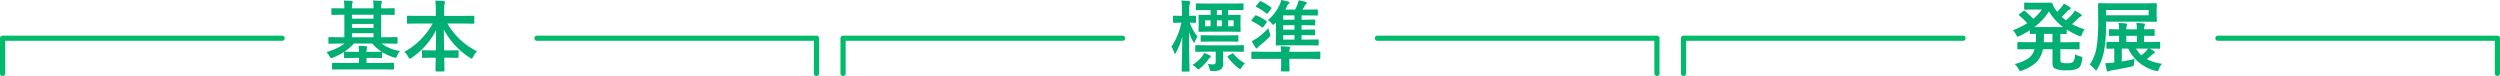
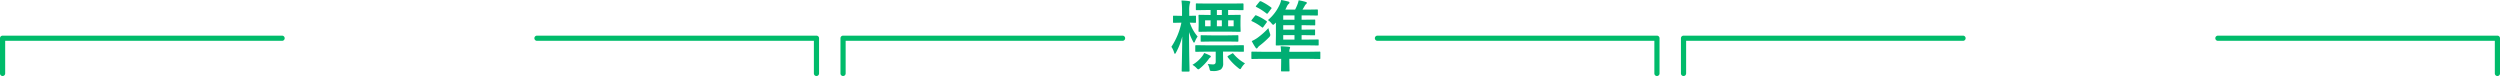
<svg xmlns="http://www.w3.org/2000/svg" width="483" height="14.691" viewBox="0 0 483 14.691">
  <g transform="translate(-291.5 -1128.373)">
-     <path d="M2.849-4.211.974-4.182q-.11,0-.132-.037A.3.3,0,0,1,.82-4.365V-5.3q0-.161.154-.161l1.875.029H3.9V-9.778H3.538L1.56-9.749q-.125,0-.146-.029a.252.252,0,0,1-.022-.132v-.967q0-.117.029-.139a.273.273,0,0,1,.139-.022l1.978.029H3.9a11.178,11.178,0,0,0-.088-1.516q.718.022,1.509.088.2.029.2.154A2.5,2.5,0,0,1,5.442-12a3.856,3.856,0,0,0-.073.989H9.536a9.777,9.777,0,0,0-.088-1.516q.82.022,1.516.11.212.022.212.132a.89.89,0,0,1-.1.3,3.609,3.609,0,0,0-.073.974h.469l1.992-.029q.117,0,.139.029a.252.252,0,0,1,.022.132v.967q0,.117-.029.139a.229.229,0,0,1-.132.022l-1.992-.029h-.469v4.351h1.143l1.875-.029q.117,0,.139.029a.252.252,0,0,1,.022.132v.93a.278.278,0,0,1-.026.154q-.026.029-.135.029l-1.875-.029H11.1a8.057,8.057,0,0,0,3.545,1.45,3.778,3.778,0,0,0-.571.945q-.161.359-.3.359a1.191,1.191,0,0,1-.344-.088,10.089,10.089,0,0,1-2.249-1.033.251.251,0,0,1,.015.1v.9a.22.22,0,0,1-.026.135.238.238,0,0,1-.143.026l-1.89-.029H8.188v.989h3.12l2.029-.029q.117,0,.139.029a.252.252,0,0,1,.022.132V.645q0,.117-.029.139a.252.252,0,0,1-.132.022L11.309.776H3.7L1.692.806A.232.232,0,0,1,1.545.776.252.252,0,0,1,1.523.645V-.322q0-.11.029-.135a.24.24,0,0,1,.139-.026L3.7-.454H6.731v-.989H5.889L4-1.414q-.125,0-.146-.029a.328.328,0,0,1-.015-.132V-2.593A11.6,11.6,0,0,1,1.707-1.5a1,1,0,0,1-.359.1q-.132,0-.3-.315a3.25,3.25,0,0,0-.6-.864A10.167,10.167,0,0,0,3.926-4.211ZM3.911-2.637H4l1.89.029h.842a10.041,10.041,0,0,0-.088-1.172q.725.022,1.494.1.183.015.183.132a1.128,1.128,0,0,1-.059.227,2.2,2.2,0,0,0-.073.718h.945l1.89-.029h.088A8.489,8.489,0,0,1,9.294-4.211H5.742A9.573,9.573,0,0,1,3.911-2.637ZM5.369-5.427H9.536v-.784H5.369Zm0-3.589H9.536v-.762H5.369Zm0,1.787H9.536V-8H5.369Zm12.708-.857-1.919.029q-.117,0-.139-.029A.252.252,0,0,1,16-8.218V-9.426q0-.117.029-.139a.252.252,0,0,1,.132-.022l1.919.029H21.57v-1a13.99,13.99,0,0,0-.1-1.948q.967.022,1.648.1.227.022.227.146,0,.029-.088.4a6.9,6.9,0,0,0-.073,1.26v1.047h3.735l1.934-.029q.117,0,.139.029a.252.252,0,0,1,.022.132v1.208q0,.117-.029.139a.252.252,0,0,1-.132.022l-1.934-.029H23.811a13.408,13.408,0,0,0,5.713,5.354,4.383,4.383,0,0,0-.732,1.084q-.183.359-.286.359a.775.775,0,0,1-.315-.168,14.366,14.366,0,0,1-5.076-5.486q0,.044.051,4.05h.776l1.846-.029q.132,0,.154.029a.2.2,0,0,1,.029.132v1.143q0,.11-.029.135a.278.278,0,0,1-.154.026l-1.846-.029H23.2q.007.754.029,1.721.015.688.015.784,0,.154-.168.154H21.68q-.168,0-.168-.154,0-.571.044-2.5h-.645l-1.846.029q-.117,0-.139-.029a.252.252,0,0,1-.022-.132V-2.761q0-.117.029-.139a.252.252,0,0,1,.132-.022l1.846.029h.659q.051-1.919.051-3.889A14.532,14.532,0,0,1,16.9-1.458a.782.782,0,0,1-.352.183q-.117,0-.286-.33a3.368,3.368,0,0,0-.776-1,13.655,13.655,0,0,0,3.23-2.461,13.555,13.555,0,0,0,2.249-3.018Z" transform="translate(354.129 1141)" fill="#01ae73" />
    <path d="M7.273-10.693l-2.036.029q-.125,0-.146-.037a.3.3,0,0,1-.022-.146v-.959q0-.117.029-.139a.273.273,0,0,1,.139-.022l2.036.029h4.8l2.051-.029q.154,0,.154.161v.959a.267.267,0,0,1-.029.161.232.232,0,0,1-.125.022l-2.051-.029h-.769v.959h.242l2.007-.029q.125,0,.146.029a.273.273,0,0,1,.022.139l-.029.981v.959l.029.989A.267.267,0,0,1,13.7-6.5a.273.273,0,0,1-.139.022L11.55-6.511H7.742L5.75-6.482q-.125,0-.146-.037a.3.3,0,0,1-.022-.146l.029-.989v-.959l-.029-.981q0-.125.029-.146a.273.273,0,0,1,.139-.022l1.963.029h.205v-.959Zm5.1,3.135V-8.7H11.309v1.143Zm-5.515,0H7.917V-8.7H6.855ZM9.133-8.7v1.143h.959V-8.7Zm.959-1.033v-.959H9.133v.959ZM2.175-8.247.828-8.218q-.125,0-.146-.029a.273.273,0,0,1-.022-.139V-9.434q0-.117.029-.139a.273.273,0,0,1,.139-.022l1.348.029H2.4v-.945a13.948,13.948,0,0,0-.11-2.014,13.594,13.594,0,0,1,1.458.11q.242.051.242.161a.883.883,0,0,1-.088.3,5.267,5.267,0,0,0-.11,1.428v.959l1.128-.029a.249.249,0,0,1,.154.029.252.252,0,0,1,.022.132v1.047q0,.125-.029.146a.3.3,0,0,1-.146.022l-.315-.007q-.322-.015-.71-.022A8.186,8.186,0,0,0,5.413-5.566a3.967,3.967,0,0,0-.491.9q-.125.286-.2.286t-.183-.212A10.37,10.37,0,0,1,3.75-6.431q.007,2.563.059,5.4Q3.823-.4,3.845.549q.007.439.007.491,0,.161-.146.161H2.5q-.125,0-.146-.029a.252.252,0,0,1-.022-.132q0-.022.022-1.047.073-3,.088-5.574a12.351,12.351,0,0,1-1.2,3.091q-.117.256-.212.256T.872-2.476A3.707,3.707,0,0,0,.344-3.582,13.252,13.252,0,0,0,2.278-8.247Zm5,5.6-2.036.029q-.132,0-.154-.029a.2.2,0,0,1-.029-.132v-.93q0-.132.037-.161A.3.3,0,0,1,5.142-3.9l2.036.029h4.951L14.187-3.9q.117,0,.139.037a.3.3,0,0,1,.022.146v.93a.22.22,0,0,1-.026.135.22.22,0,0,1-.135.026l-2.058-.029H10.32v.527L10.349-.4A1.42,1.42,0,0,1,9.9.791a2.93,2.93,0,0,1-1.633.3q-.366,0-.425-.066A.948.948,0,0,1,7.705.645a3.318,3.318,0,0,0-.344-.916,8.228,8.228,0,0,0,1.047.088q.5,0,.5-.52V-2.651Zm.864-1.956-1.875.029q-.125,0-.146-.029A.252.252,0,0,1,6-4.739v-.923q0-.117.029-.139a.273.273,0,0,1,.139-.022l1.875.029h3.193l1.89-.029q.117,0,.139.029a.252.252,0,0,1,.022.132v.923a.22.22,0,0,1-.026.135.22.22,0,0,1-.135.026l-1.89-.029ZM4.409-.1A6.6,6.6,0,0,0,6.284-1.743a2.718,2.718,0,0,0,.388-.645A8.516,8.516,0,0,1,7.8-1.9q.161.081.161.176a.253.253,0,0,1-.132.212,1,1,0,0,0-.3.33A9.441,9.441,0,0,1,5.881.564.849.849,0,0,1,5.53.776q-.073,0-.344-.271A3.161,3.161,0,0,0,4.409-.1ZM14.568-.388a4.1,4.1,0,0,0-.652.776q-.19.344-.278.344A.849.849,0,0,1,13.286.52,10.756,10.756,0,0,1,11.25-1.56a.321.321,0,0,1-.059-.139q0-.059.146-.161l.7-.4a.427.427,0,0,1,.168-.081q.051,0,.117.1A7.864,7.864,0,0,0,14.568-.388Zm4.424-8.357a8.441,8.441,0,0,0,2.249-2.937,4.431,4.431,0,0,0,.315-.945q.659.117,1.377.3.227.066.227.212a.319.319,0,0,1-.168.249,1.614,1.614,0,0,0-.366.557q-.051.11-.139.293-.11.205-.132.249h1.89a8.554,8.554,0,0,0,.432-.945,4.63,4.63,0,0,0,.256-.857,10.21,10.21,0,0,1,1.377.315q.2.059.2.168a.362.362,0,0,1-.146.256.762.762,0,0,0-.212.249q-.366.645-.483.813h1l1.794-.029q.132,0,.161.037a.3.3,0,0,1,.022.146v.806q0,.132-.037.161a.3.3,0,0,1-.146.022L26.66-9.653H25.5v.835h.718l1.743-.029a.249.249,0,0,1,.154.029.252.252,0,0,1,.022.132v.8q0,.117-.029.139a.3.3,0,0,1-.146.022l-1.743-.029H25.5V-6.9h.688l1.758-.029q.117,0,.139.029a.252.252,0,0,1,.022.132v.8q0,.117-.029.139a.252.252,0,0,1-.132.022l-1.758-.029H25.5v.857h1.143L28.623-5a.292.292,0,0,1,.154.022.21.21,0,0,1,.022.125v.842a.238.238,0,0,1-.026.143.257.257,0,0,1-.15.026l-1.978-.029H22.7l-2.029.029q-.117,0-.139-.029a.273.273,0,0,1-.022-.139l.029-1.758v-2.5l-.2.19q-.234.242-.33.242T19.695-8.1A2.768,2.768,0,0,0,18.992-8.745ZM21.951-6.9h2.175v-.857H21.951Zm0,1.919h2.175v-.857H21.951Zm0-3.838h2.175v-.835H21.951Zm-.5,5.134q.916.022,1.619.1.212.029.212.146a2.046,2.046,0,0,1-.1.315,1.774,1.774,0,0,0-.051.5h3.933l1.89-.029q.117,0,.146.037a.273.273,0,0,1,.022.139v1.084a.22.22,0,0,1-.026.135.238.238,0,0,1-.143.026l-1.89-.029H23.13V-.7L23.167,1a.232.232,0,0,1-.029.146A.273.273,0,0,1,23,1.172h-1.3a.232.232,0,0,1-.146-.029A.273.273,0,0,1,21.526,1L21.555-.7V-1.26h-3.7l-1.875.029a.267.267,0,0,1-.161-.029.252.252,0,0,1-.022-.132V-2.476q0-.125.037-.154a.3.3,0,0,1,.146-.022l1.875.029h3.684Q21.526-2.981,21.453-3.684ZM19.087-7.2a8.065,8.065,0,0,0,.3,1.033,1.246,1.246,0,0,1,.073.315.822.822,0,0,1-.3.483,16.55,16.55,0,0,1-1.787,1.575,1.568,1.568,0,0,0-.359.374.251.251,0,0,1-.212.154q-.1,0-.205-.183a8.882,8.882,0,0,1-.725-1.245,6.416,6.416,0,0,0,1.069-.6A14.009,14.009,0,0,0,19.087-7.2Zm-1.428-5.178a11.669,11.669,0,0,1,1.956,1.187q.1.11.1.139t-.1.132l-.615.828q-.1.117-.168.117a.255.255,0,0,1-.146-.073,11.162,11.162,0,0,0-1.934-1.23q-.1-.059-.1-.1a.392.392,0,0,1,.1-.168l.6-.747a.238.238,0,0,1,.168-.1A.6.6,0,0,1,17.659-12.378Zm-.9,2.732a9.35,9.35,0,0,1,1.963,1.1q.081.066.081.11a.414.414,0,0,1-.081.176l-.586.806q-.11.161-.168.161a.324.324,0,0,1-.146-.073,9.436,9.436,0,0,0-1.9-1.15q-.117-.051-.117-.125a.322.322,0,0,1,.088-.176l.586-.74q.1-.125.161-.125A.389.389,0,0,1,16.758-9.646Z" transform="translate(517.468 1141)" fill="#01ae73" />
-     <path d="M12.583-2.161a3.253,3.253,0,0,0,1.018.417,1.285,1.285,0,0,1,.33.117A.2.2,0,0,1,14-1.45a1.626,1.626,0,0,1-.022.22A4.6,4.6,0,0,1,13.667.015a1.283,1.283,0,0,1-.483.557,4.335,4.335,0,0,1-2.161.374A4.962,4.962,0,0,1,8.7.615.932.932,0,0,1,8.313.132a2.73,2.73,0,0,1-.081-.776V-3.12H6.387A4.748,4.748,0,0,1,5-.491,7.943,7.943,0,0,1,2.336.989a1.959,1.959,0,0,1-.33.1q-.125,0-.33-.374A3.223,3.223,0,0,0,.916-.256,7.778,7.778,0,0,0,3.677-1.428,3.213,3.213,0,0,0,4.768-3.12H3.64l-2.007.029a.267.267,0,0,1-.161-.029.252.252,0,0,1-.022-.132V-4.336q0-.117.037-.139A.3.3,0,0,1,1.633-4.5l2.007.029H5q.029-.659.029-1.1v-.513q-.4.007-.74.022L4.05-6.05a.267.267,0,0,1-.161-.029.252.252,0,0,1-.022-.132v-.571A20.728,20.728,0,0,1,1.86-5.669a1.239,1.239,0,0,1-.352.117q-.117,0-.315-.388a3.254,3.254,0,0,0-.608-.828A16.259,16.259,0,0,0,3.354-8.145,12.369,12.369,0,0,0,1.838-9.6q-.117-.1-.117-.154,0-.037.117-.132l.754-.6a.4.4,0,0,1,.168-.1.267.267,0,0,1,.132.066A19.337,19.337,0,0,1,4.526-9,9.141,9.141,0,0,0,6.2-10.789H4.526l-1.575.029q-.132,0-.154-.029a.2.2,0,0,1-.029-.132v-1.04q0-.117.037-.139a.3.3,0,0,1,.146-.022l1.575.029H6.6l1.362-.029a.268.268,0,0,1,.256.183,4.65,4.65,0,0,0,.688,1.289q.015.022.212.293a7.213,7.213,0,0,0,.9-.959,4.426,4.426,0,0,0,.417-.623,10.682,10.682,0,0,1,1.157.688.3.3,0,0,1,.161.234q0,.139-.2.227a1.715,1.715,0,0,0-.505.4q-.557.586-1.033,1,.542.476.82.688a12.513,12.513,0,0,0,1.282-1.245,4.241,4.241,0,0,0,.417-.645q.718.4,1.165.688a.322.322,0,0,1,.183.256q0,.132-.2.205a1.649,1.649,0,0,0-.52.41q-.5.491-1.157,1.062a14.235,14.235,0,0,0,2.446,1.018A4.364,4.364,0,0,0,13.916-6q-.161.388-.286.388a.993.993,0,0,1-.344-.1,16.387,16.387,0,0,1-2.307-1.208v.71q0,.117-.029.139a.273.273,0,0,1-.139.022l-.33-.007q-.33-.015-.718-.022v1.611h1.516L13.3-4.5a.232.232,0,0,1,.146.029.252.252,0,0,1,.022.132v1.084a.22.22,0,0,1-.026.135.238.238,0,0,1-.143.026L11.279-3.12H9.763V-1.1q0,.41.161.527a2.273,2.273,0,0,0,1.1.154,1.921,1.921,0,0,0,1.187-.242A2.527,2.527,0,0,0,12.583-2.161ZM7.559-10.415A11.309,11.309,0,0,1,4.739-7.4h5.537A10.388,10.388,0,0,1,7.559-10.415Zm-1,5.947H8.232V-6.079H6.584v.513Q6.584-5.164,6.555-4.468Zm14.231-.044H21.1v-1.2l-1.8.029q-.117,0-.139-.037a.273.273,0,0,1-.022-.139v-.967q0-.117.029-.139a.252.252,0,0,1,.132-.022l1.8.029a7.084,7.084,0,0,0-.088-1.23q.7.022,1.406.1.256.029.256.183a.586.586,0,0,1-.088.256,1.876,1.876,0,0,0-.088.688h2.036a6.148,6.148,0,0,0-.088-1.23q.674.022,1.406.1.256.029.256.168a.6.6,0,0,1-.088.271,1.706,1.706,0,0,0-.088.688l1.875-.029q.117,0,.139.029a.252.252,0,0,1,.022.132v.967a.249.249,0,0,1-.029.154.252.252,0,0,1-.132.022l-1.875-.029v1.2h.886l2.051-.029a.232.232,0,0,1,.146.029.252.252,0,0,1,.022.132v1.011a.22.22,0,0,1-.026.135.238.238,0,0,1-.143.026l-1.86-.029a5.414,5.414,0,0,1,.857.527q.146.1.146.205t-.161.183a1.662,1.662,0,0,0-.439.33q-.454.417-.959.8A9.425,9.425,0,0,0,29.4-.3a3.231,3.231,0,0,0-.6.974,2.43,2.43,0,0,1-.154.352.2.2,0,0,1-.168.081,1.891,1.891,0,0,1-.322-.059,7.835,7.835,0,0,1-5.281-4.285H21.628v2.49q1.479-.242,2.49-.483a7.43,7.43,0,0,0-.132.872A.842.842,0,0,1,23.87.1a1.049,1.049,0,0,1-.381.125q-1.926.432-3.8.747a1.417,1.417,0,0,0-.476.125.724.724,0,0,1-.271.088q-.154,0-.212-.205l-.315-1.4a14.052,14.052,0,0,0,1.443-.088l.315-.029v-2.7q-.571.007-1.04.022l-.322.007q-.154,0-.154-.161V-4.38q0-.161.154-.161Zm1.714,0h2.036v-1.2H22.5Zm2.908,2.578a7.181,7.181,0,0,0,.959-.886,4.975,4.975,0,0,0,.33-.417H24.375A5.1,5.1,0,0,0,25.408-1.934ZM18.252-3.12A10.887,10.887,0,0,1,16.9.7q-.183.3-.256.3Q16.6,1,16.392.747a4,4,0,0,0-.974-.879A8.076,8.076,0,0,0,16.78-3.655a32.786,32.786,0,0,0,.286-5.01l-.029-3.164a.267.267,0,0,1,.029-.161.273.273,0,0,1,.139-.022l2.036.029h6.929l2.058-.029q.125,0,.146.037a.3.3,0,0,1,.022.146l-.037,1.062v1.121L28.4-8.584q0,.125-.029.146a.273.273,0,0,1-.139.022l-2.058-.029H18.582v.857A26.6,26.6,0,0,1,18.252-3.12Zm8.562-6.555v-1.018H18.582v1.018Z" transform="translate(679.805 1141)" fill="#01ae73" />
    <path d="M-9121.229,962.8a.5.5,0,0,1-.5-.5v-6.8a.5.5,0,0,1,.5-.5h54a.5.5,0,0,1,.5.5.5.5,0,0,1-.5.5h-53.5v6.3A.5.5,0,0,1-9121.229,962.8Z" transform="translate(9413.229 180.26)" fill="#00bb6a" />
    <path d="M-9121.229,962.8a.5.5,0,0,1-.5-.5v-6.8a.5.5,0,0,1,.5-.5h54a.5.5,0,0,1,.5.5.5.5,0,0,1-.5.5h-53.5v6.3A.5.5,0,0,1-9121.229,962.8Z" transform="translate(9575.608 180.26)" fill="#00bb6a" />
    <path d="M-9121.229,962.8a.5.5,0,0,1-.5-.5v-6.8a.5.5,0,0,1,.5-.5h54a.5.5,0,0,1,.5.5.5.5,0,0,1-.5.5h-53.5v6.3A.5.5,0,0,1-9121.229,962.8Z" transform="translate(9737.988 180.26)" fill="#00bb6a" />
    <path d="M-9067.229,962.8a.5.5,0,0,1-.5-.5V956h-53.5a.5.5,0,0,1-.5-.5.5.5,0,0,1,.5-.5h54a.5.5,0,0,1,.5.5v6.8A.5.5,0,0,1-9067.229,962.8Z" transform="translate(9516.471 180.26)" fill="#00bb6a" />
    <path d="M-9067.229,962.8a.5.5,0,0,1-.5-.5V956h-53.5a.5.5,0,0,1-.5-.5.5.5,0,0,1,.5-.5h54a.5.5,0,0,1,.5.5v6.8A.5.5,0,0,1-9067.229,962.8Z" transform="translate(9678.851 180.26)" fill="#00bb6a" />
    <path d="M-9067.229,962.8a.5.5,0,0,1-.5-.5V956h-53.5a.5.5,0,0,1-.5-.5.5.5,0,0,1,.5-.5h54a.5.5,0,0,1,.5.5v6.8A.5.5,0,0,1-9067.229,962.8Z" transform="translate(9841.229 180.26)" fill="#00bb6a" />
  </g>
</svg>